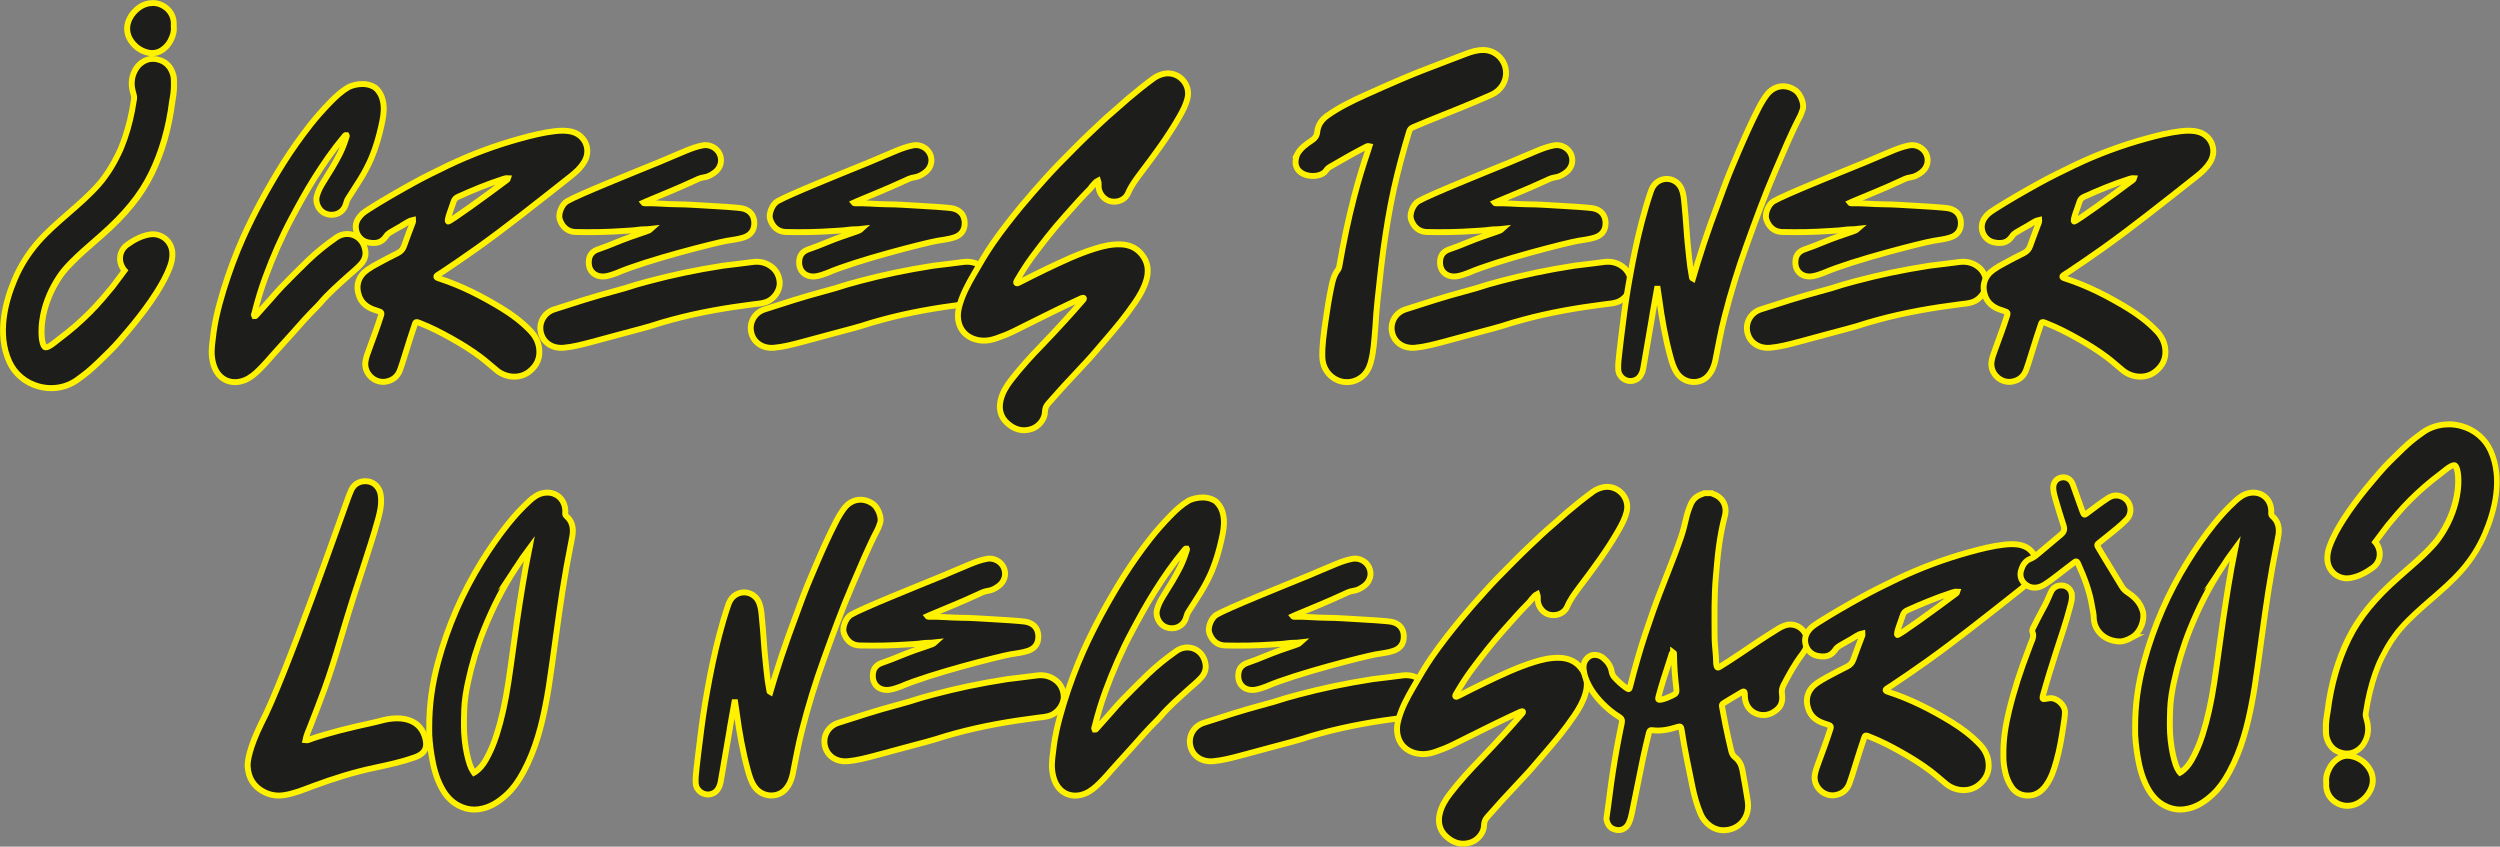
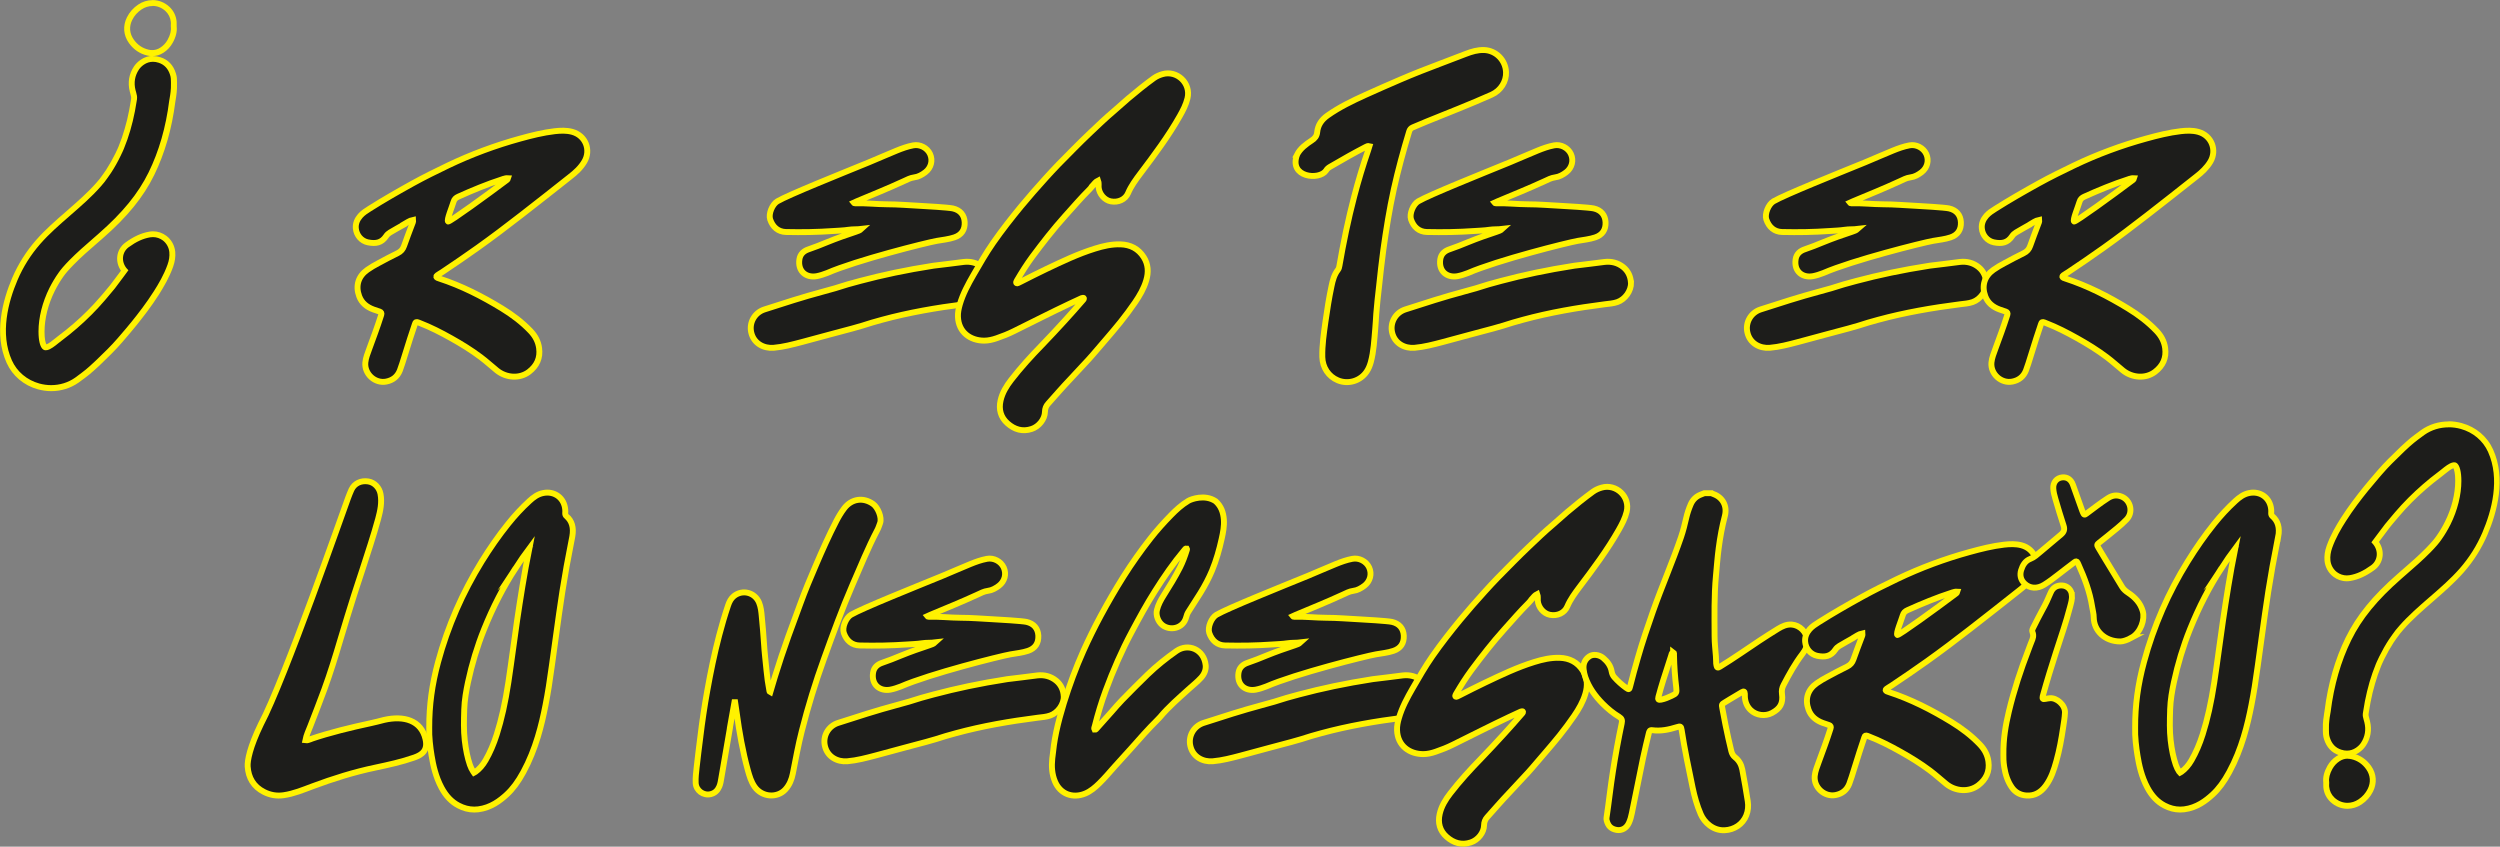
<svg xmlns="http://www.w3.org/2000/svg" id="Capa_2" data-name="Capa 2" viewBox="0 0 423.25 143.34">
  <rect x="0" y="0" width="423.25" height="143.34" fill="#808080" stroke="none" />
  <defs>
    <style>
      .cls-1 {
        stroke: #fff200;
        stroke-miterlimit: 10;
      }

      .cls-1, .cls-2 {
        fill: #1d1d1b;
      }

      .cls-2, .cls-3 {
        stroke-width: 0px;
      }

      .cls-3 {
        fill: #fff200;
      }
    </style>
  </defs>
  <g id="Capa_1-2" data-name="Capa 1">
    <g>
      <g>
-         <path class="cls-2" d="m25.78,8.97c-.24,0-.49-.03-.73-.09-1.16-.27-2.11-.92-2.82-1.92-.83-1.17-.93-2.54-.29-3.83.4-.8.99-1.46,1.74-1.97.65-.44,1.39-.67,2.14-.67.93,0,1.83.36,2.53,1.01.61.57.98,1.32,1.05,2.16.02.19.02.38.01.6v.24c.1.7-.1,1.56-.62,2.48-.34.61-.82,1.12-1.4,1.5-.5.32-1.04.49-1.63.49Z" />
        <path class="cls-3" d="m25.83,1c.79,0,1.57.3,2.19.88.52.49.83,1.12.9,1.84.02.17.01.35,0,.54v.25c.09.65-.09,1.41-.55,2.24-.3.54-.72.99-1.24,1.32-.41.27-.87.41-1.35.41-.2,0-.41-.02-.62-.07-1.04-.24-1.89-.82-2.52-1.72-.72-1.02-.81-2.2-.25-3.32.36-.72.89-1.32,1.57-1.77.58-.39,1.22-.58,1.86-.58m0-1c-.85,0-1.69.26-2.42.75-.83.56-1.47,1.28-1.91,2.16-.72,1.45-.61,3.03.33,4.35.78,1.1,1.83,1.82,3.11,2.12.28.07.56.1.84.1.67,0,1.33-.2,1.9-.57.65-.42,1.18-.99,1.56-1.67.55-.98.78-1.92.68-2.79v-.18c0-.21,0-.42-.01-.65-.09-.96-.51-1.82-1.21-2.48-.79-.74-1.81-1.15-2.88-1.15h0Z" />
      </g>
      <g>
        <path class="cls-2" d="m8.66,65.69c-.71,0-1.43-.1-2.12-.29-2.24-.62-4.05-2.14-4.97-4.19-2.13-4.74-.66-10.24.94-14.01.97-2.28,2.3-4.38,3.94-6.26,1.53-1.74,3.28-3.27,4.98-4.74l.18-.16c1.74-1.51,3.53-3.07,5.05-4.79.2-.23.4-.47.6-.71l.58-.78c.18-.25.36-.5.53-.77.58-.89,1.13-1.85,1.61-2.85.13-.27.26-.54.38-.81l.17-.39c.19-.48.39-.99.56-1.49.34-.99.65-2.03.91-3.1.26-1.06.47-2.17.64-3.29l.05-.31c.05-.35-.02-.6-.13-.97-.04-.15-.08-.27-.11-.41-.35-1.4-.13-2.7.65-3.86.25-.37.57-.69.99-.97.55-.38,1.15-.57,1.8-.57.36,0,.73.06,1.11.18,1.12.35,1.9,1.18,2.26,2.38.07.23.14.48.15.77,0,.2.02.41.02.61,0,.05,0,.16,0,.26,0,.53-.01.99-.06,1.42-.04.39-.1.79-.17,1.18l-.06.35c-.57,4.52-1.76,8.66-3.54,12.28-1.8,3.67-4.46,6.92-8.62,10.57l-.9.78c-1.34,1.17-2.73,2.38-3.99,3.66-.38.39-.76.79-1.11,1.2-.13.16-.26.32-.39.48l-.29.39c-.56.78-1.07,1.64-1.51,2.53-1.15,2.3-1.79,4.84-1.79,7.14,0,1.5.28,2.4.56,2.62.03.02.06.05.15.05.05,0,.11,0,.17-.02.5-.11,1.12-.62,1.66-1.06.2-.16.38-.31.56-.45.91-.68,1.78-1.39,2.61-2.11,1.69-1.46,3.26-3.03,4.64-4.66l.44-.52c.41-.48.83-.96,1.21-1.46.54-.69,1.06-1.4,1.58-2.1l.47-.64c-.57-.66-.84-1.5-.76-2.32.08-.82.49-1.54,1.16-2.02,1.35-.98,2.57-1.54,3.83-1.76.19-.03.38-.05.57-.05.72,0,1.4.23,1.98.68.73.56,1.2,1.42,1.29,2.35.07.75-.04,1.51-.33,2.32-.63,1.75-1.55,3.31-2.36,4.61-1.26,1.99-2.7,3.83-3.81,5.22-.61.75-1.23,1.48-1.86,2.21l-.47.55c-1.12,1.3-2.35,2.5-3.55,3.65l-.38.36c-.29.28-.59.56-.9.82-.45.4-.91.78-1.36,1.11-.35.27-.73.56-1.11.82-1.27.89-2.78,1.36-4.36,1.36Z" />
        <path class="cls-3" d="m25.89,10.46c.31,0,.63.05.96.16.96.31,1.61,1,1.94,2.05.06.2.12.41.13.65,0,.2.02.4.02.6,0,.06,0,.15,0,.23,0,.53,0,.97-.06,1.38-.04.39-.1.77-.17,1.16l-.06.35c-.56,4.49-1.74,8.57-3.49,12.14-1.77,3.6-4.39,6.81-8.5,10.41l-.89.78c-1.35,1.17-2.75,2.39-4.02,3.68-.39.4-.77.8-1.13,1.22-.14.16-.27.32-.4.49l-.3.41c-.58.81-1.1,1.69-1.56,2.6-1.18,2.37-1.84,4.98-1.84,7.36,0,1.53.27,2.63.75,3.01.09.07.23.16.46.16.08,0,.17-.01.28-.03.61-.14,1.28-.68,1.87-1.16.19-.15.37-.3.55-.43.92-.69,1.81-1.41,2.64-2.13,1.71-1.48,3.29-3.07,4.7-4.72l.44-.52c.42-.48.83-.97,1.23-1.47.55-.71,1.08-1.43,1.61-2.15l.61-.83s.05-.08.08-.12c-.03-.03-.06-.06-.09-.09l-.13-.13c-.51-.56-.76-1.29-.69-2,.07-.67.41-1.27.96-1.67,1.29-.94,2.44-1.47,3.63-1.67.16-.03.32-.04.48-.04.6,0,1.18.2,1.68.57.62.48,1.02,1.21,1.09,1.99.06.68-.04,1.37-.31,2.11-.61,1.71-1.51,3.24-2.32,4.51-1.25,1.97-2.67,3.8-3.78,5.17-.6.75-1.23,1.48-1.85,2.2l-.47.55c-1.11,1.29-2.34,2.48-3.53,3.62l-.37.35c-.29.28-.58.55-.88.81-.44.4-.89.76-1.33,1.09-.36.28-.73.55-1.1.82-1.19.84-2.61,1.27-4.07,1.27-.66,0-1.33-.09-1.99-.27-2.1-.58-3.79-2-4.65-3.91-2.06-4.58-.62-9.93.95-13.61.95-2.23,2.25-4.29,3.86-6.13,1.51-1.72,3.25-3.23,4.93-4.69l.18-.16c1.76-1.53,3.56-3.09,5.1-4.84.21-.24.41-.48.61-.72l.59-.8c.19-.26.37-.52.55-.79.6-.91,1.15-1.89,1.64-2.91.13-.27.26-.55.39-.83l.17-.4c.2-.51.4-1.02.58-1.53.35-1.01.66-2.06.92-3.15.26-1.08.48-2.2.65-3.34l.05-.31c.06-.46-.03-.78-.14-1.18-.04-.13-.07-.26-.11-.39-.31-1.26-.11-2.42.58-3.46.21-.32.49-.59.85-.84.47-.32.97-.48,1.52-.48m0-1c-.75,0-1.45.22-2.08.66-.46.32-.83.68-1.12,1.11-.85,1.27-1.1,2.74-.72,4.26.04.14.07.28.11.41.11.41.15.55.12.8l-.04.29c-.17,1.1-.38,2.2-.63,3.25-.26,1.05-.56,2.08-.89,3.06-.15.44-.33.91-.56,1.49l-.16.37c-.12.26-.24.52-.37.79-.48.98-1.01,1.92-1.58,2.8-.17.26-.35.5-.52.75l-.58.79c-.16.2-.36.43-.56.66-1.5,1.7-3.28,3.25-5,4.75l-.18.16c-1.71,1.48-3.47,3.02-5.03,4.79-1.68,1.92-3.03,4.07-4.03,6.39-1.65,3.87-3.15,9.51-.94,14.41.98,2.18,2.91,3.81,5.29,4.46.74.2,1.5.31,2.25.31,1.68,0,3.29-.5,4.64-1.45.39-.27.77-.56,1.14-.84.45-.33.92-.72,1.39-1.14.3-.27.61-.54.91-.83l.37-.35c1.21-1.17,2.46-2.37,3.59-3.69l.47-.55c.58-.68,1.25-1.45,1.87-2.23,1.12-1.39,2.58-3.25,3.85-5.26.83-1.32,1.77-2.91,2.41-4.71.31-.88.43-1.71.36-2.53-.1-1.07-.63-2.05-1.48-2.7-.67-.51-1.46-.78-2.28-.78-.22,0-.44.02-.65.06-1.34.23-2.63.82-4.04,1.85-.78.57-1.27,1.41-1.37,2.37-.08.84.14,1.68.63,2.38l-.22.3c-.54.73-1.06,1.44-1.6,2.13-.38.48-.79.97-1.19,1.43l-.45.52c-1.37,1.61-2.92,3.17-4.59,4.61-.82.71-1.69,1.41-2.59,2.08-.18.14-.38.29-.58.46-.44.35-1.02.83-1.41.95-.12-.23-.32-.88-.31-2.14,0-2.22.62-4.68,1.74-6.91.44-.87.93-1.7,1.48-2.47l.29-.39c.1-.12.23-.28.36-.43.3-.35.65-.72,1.09-1.17,1.24-1.27,2.62-2.47,3.96-3.63l.9-.78c4.22-3.69,6.91-7,8.74-10.73,1.8-3.67,3.01-7.86,3.59-12.45l.05-.31c.07-.4.13-.8.17-1.21.05-.44.07-.91.06-1.48,0-.1,0-.21,0-.29,0-.2-.01-.4-.02-.6-.01-.36-.1-.65-.17-.89-.42-1.38-1.31-2.32-2.59-2.72-.43-.13-.85-.2-1.26-.2h0Z" />
      </g>
      <g>
        <path class="cls-2" d="m397.42,136.43c-.93,0-1.83-.36-2.53-1.01-.61-.57-.98-1.32-1.05-2.16-.02-.19-.02-.38-.01-.59v-.25c-.1-.7.1-1.56.62-2.48.35-.61.82-1.12,1.4-1.5.49-.32,1.05-.49,1.63-.49.24,0,.49.03.73.09,1.16.27,2.11.92,2.82,1.92.83,1.18.93,2.54.29,3.83-.4.8-.99,1.46-1.74,1.97-.65.44-1.39.67-2.14.67Z" />
        <path class="cls-3" d="m397.46,128.46c.2,0,.41.02.62.07,1.04.24,1.89.82,2.52,1.72.72,1.02.81,2.2.25,3.32-.36.72-.89,1.32-1.57,1.77-.58.39-1.22.58-1.86.58-.79,0-1.57-.3-2.19-.88-.52-.49-.83-1.12-.9-1.84-.02-.17-.01-.35,0-.54v-.25c-.09-.65.09-1.41.55-2.24.31-.54.72-.99,1.24-1.32.41-.27.87-.41,1.35-.41m0-1c-.67,0-1.33.2-1.9.57-.65.42-1.18.99-1.56,1.67-.55.99-.78,1.92-.68,2.79v.18c0,.21,0,.42.01.65.09.97.51,1.82,1.21,2.48.79.74,1.81,1.15,2.87,1.15.85,0,1.69-.26,2.42-.75.83-.56,1.47-1.28,1.91-2.16.72-1.45.61-3.03-.32-4.35-.78-1.1-1.83-1.82-3.11-2.12-.28-.07-.56-.1-.84-.1h0Z" />
      </g>
      <g>
        <path class="cls-2" d="m397.35,127.58c-.36,0-.73-.06-1.11-.18-1.11-.35-1.9-1.18-2.26-2.38-.06-.21-.14-.47-.16-.77l-.02-.61c0-.05,0-.16,0-.27,0-.52,0-.98.06-1.41.05-.4.11-.79.17-1.18l.06-.35c.57-4.52,1.76-8.66,3.53-12.27,1.8-3.66,4.46-6.92,8.62-10.57l.88-.77c1.35-1.18,2.74-2.38,4-3.67.38-.39.76-.79,1.11-1.2.13-.15.25-.3.37-.45l.31-.42c.56-.79,1.07-1.64,1.51-2.53,1.15-2.3,1.79-4.84,1.79-7.14,0-1.5-.28-2.4-.56-2.62-.02-.02-.06-.04-.15-.04-.05,0-.1,0-.17.02-.49.11-1.11.62-1.66,1.06-.21.17-.39.32-.57.45-.91.69-1.79,1.39-2.61,2.1-1.69,1.46-3.25,3.03-4.64,4.66l-.44.52c-.41.48-.83.96-1.21,1.46-.54.69-1.06,1.4-1.58,2.11l-.47.63c.57.66.84,1.5.76,2.33-.08.82-.49,1.53-1.16,2.02-1.35.98-2.57,1.54-3.83,1.76-.19.03-.38.05-.56.05-.72,0-1.41-.23-1.98-.68-.73-.56-1.2-1.42-1.28-2.35-.07-.75.04-1.51.33-2.32.63-1.75,1.55-3.31,2.36-4.61,1.26-1.99,2.7-3.83,3.81-5.22.6-.74,1.22-1.47,1.85-2.19l.49-.57c1.12-1.31,2.36-2.5,3.55-3.65l.38-.36c.29-.28.59-.56.9-.83.45-.4.91-.78,1.36-1.11.36-.27.73-.56,1.12-.82,1.27-.89,2.77-1.36,4.36-1.36.71,0,1.42.1,2.12.29,2.24.62,4.05,2.14,4.97,4.19,2.13,4.74.66,10.24-.94,14.01-.97,2.28-2.3,4.39-3.94,6.26-1.53,1.74-3.28,3.27-4.98,4.74l-.18.16c-1.74,1.51-3.54,3.07-5.05,4.79-.2.23-.4.47-.6.71l-.58.78c-.18.25-.36.5-.53.77-.58.89-1.12,1.85-1.62,2.85-.13.27-.26.54-.38.81l-.17.39c-.19.48-.38.99-.56,1.5-.34.99-.65,2.03-.91,3.1-.26,1.05-.47,2.16-.64,3.29l-.05.38c-.04.28.03.52.14.89.05.17.08.29.11.41.34,1.4.12,2.7-.65,3.86-.25.37-.57.69-.98.97-.55.38-1.15.57-1.8.57Z" />
        <path class="cls-3" d="m414.59,72.34c.66,0,1.33.09,1.99.27,2.1.58,3.79,2,4.65,3.91,2.06,4.58.62,9.93-.95,13.61-.95,2.23-2.25,4.29-3.86,6.13-1.51,1.72-3.25,3.23-4.94,4.7l-.18.15c-1.76,1.53-3.56,3.09-5.1,4.84-.21.24-.41.48-.61.72l-.59.8c-.19.26-.38.52-.55.79-.6.91-1.15,1.89-1.65,2.91-.13.27-.26.55-.39.83l-.17.39c-.2.51-.4,1.02-.58,1.53-.35,1-.66,2.06-.92,3.15-.26,1.07-.48,2.19-.65,3.34l-.06.39c-.05.39.04.7.15,1.1.04.13.07.26.11.4.31,1.26.11,2.42-.58,3.46-.21.32-.49.59-.85.84-.47.32-.97.48-1.52.48-.31,0-.63-.05-.96-.16-.96-.3-1.61-.99-1.94-2.05-.06-.2-.12-.41-.13-.65l-.02-.6c0-.06,0-.15,0-.23,0-.53,0-.96.06-1.37.04-.39.1-.77.17-1.16l.06-.35c.56-4.49,1.74-8.57,3.49-12.13,1.77-3.6,4.39-6.81,8.5-10.41l.88-.77c1.36-1.18,2.76-2.4,4.03-3.69.39-.4.77-.8,1.13-1.22.14-.16.27-.32.4-.49l.3-.41c.58-.81,1.1-1.69,1.56-2.6,1.18-2.37,1.84-4.99,1.84-7.36,0-1.53-.27-2.63-.75-3.01-.09-.07-.23-.15-.46-.15-.08,0-.17,0-.28.03-.61.14-1.28.68-1.87,1.16-.19.15-.37.3-.55.43-.92.69-1.81,1.4-2.64,2.13-1.71,1.48-3.29,3.07-4.7,4.72l-.44.52c-.42.48-.83.97-1.23,1.47-.55.71-1.08,1.42-1.61,2.14l-.62.83s-.05.08-.08.12c.03.03.06.06.09.1l.12.13c.51.56.76,1.29.69,2-.07.67-.41,1.26-.96,1.66-1.29.94-2.44,1.47-3.63,1.67-.16.03-.32.04-.48.04-.6,0-1.19-.2-1.68-.57-.62-.48-1.02-1.21-1.09-1.99-.06-.68.04-1.37.3-2.11.61-1.71,1.51-3.24,2.32-4.51,1.25-1.97,2.67-3.8,3.78-5.17.6-.74,1.22-1.46,1.83-2.18l.49-.57c1.1-1.29,2.33-2.47,3.51-3.61l.38-.37c.29-.28.58-.55.88-.81.44-.39.89-.76,1.33-1.09.36-.28.73-.55,1.11-.82,1.19-.84,2.61-1.27,4.07-1.27m0-1c-1.68,0-3.29.5-4.64,1.45-.39.27-.77.56-1.14.84-.45.33-.92.72-1.39,1.14-.3.27-.61.54-.91.83l-.38.37c-1.2,1.16-2.44,2.35-3.58,3.68l-.49.57c-.61.71-1.24,1.44-1.85,2.2-1.12,1.39-2.57,3.25-3.85,5.26-.83,1.32-1.77,2.91-2.41,4.71-.31.88-.43,1.71-.36,2.53.1,1.07.63,2.05,1.48,2.7.67.51,1.46.78,2.29.78.22,0,.43-.02.65-.06,1.35-.23,2.63-.82,4.05-1.85.78-.57,1.27-1.41,1.37-2.37.08-.84-.14-1.68-.63-2.38l.22-.3c.53-.72,1.06-1.44,1.59-2.12.39-.5.82-1,1.2-1.44l.44-.52c1.37-1.62,2.92-3.17,4.59-4.61.81-.7,1.68-1.4,2.59-2.08.18-.13.36-.28.55-.44.46-.37,1.05-.85,1.43-.97.12.23.32.88.31,2.14,0,2.22-.62,4.68-1.74,6.91-.43.87-.93,1.7-1.48,2.47l-.29.39c-.11.14-.23.28-.35.43-.31.36-.66.74-1.09,1.18-1.24,1.27-2.62,2.47-3.96,3.63l-.89.78c-4.22,3.69-6.91,7-8.75,10.73-1.8,3.67-3.01,7.86-3.58,12.45l-.05.31c-.07.4-.13.8-.17,1.2-.05.45-.07.92-.06,1.48,0,.12,0,.24,0,.32l.02.56c.02.38.11.68.18.91.42,1.37,1.31,2.31,2.59,2.71.43.14.85.2,1.26.2.75,0,1.45-.22,2.08-.66.46-.32.83-.68,1.12-1.11.85-1.27,1.1-2.74.72-4.26-.03-.13-.07-.26-.1-.38h0s-.01-.05-.01-.05c-.1-.36-.15-.53-.12-.71l.05-.37c.17-1.11.38-2.2.63-3.24.26-1.05.56-2.08.89-3.06.16-.45.34-.93.56-1.49l.16-.37c.12-.26.24-.53.37-.79.48-.98,1.01-1.92,1.58-2.8.17-.26.35-.51.53-.76l.58-.78c.16-.2.36-.43.56-.66,1.49-1.69,3.27-3.24,5-4.74l.18-.16c1.71-1.49,3.48-3.03,5.03-4.79,1.68-1.91,3.03-4.06,4.02-6.39,1.65-3.87,3.15-9.51.94-14.41-.98-2.18-2.91-3.81-5.29-4.46-.74-.2-1.5-.31-2.25-.31h0Z" />
      </g>
      <g>
-         <path class="cls-1" d="m63.56,14.86c.93.83,1.3,1.91,1.39,3.1.08,1.1-.13,2.19-.37,3.26-.4,1.82-.91,3.62-1.62,5.35-.55,1.32-1.22,2.58-1.97,3.8-.67,1.08-1.36,2.15-2.05,3.22-.18.28-.29.59-.37.91-.52,1.94-2.73,2.33-4.01,1.34-.74-.57-1.16-1.67-.94-2.57.22-.91.67-1.72,1.16-2.5.97-1.54,1.93-3.09,2.75-4.71.46-.92.82-1.89,1.13-2.88.03-.1.09-.2.01-.33-.21-.04-.3.14-.4.26-1.85,2.2-3.48,4.57-5.01,7-1.41,2.23-2.66,4.54-3.9,6.86-1.72,3.22-3.17,6.55-4.43,9.97-.72,1.96-1.32,3.95-1.83,5.98-.05.2-.18.41-.05.63.22.03.31-.15.42-.27.82-.91,1.63-1.83,2.45-2.75.61-.69,1.2-1.4,1.84-2.05,1.41-1.44,2.83-2.88,4.28-4.28,1.52-1.47,3.16-2.78,4.89-3.99,1.97-1.37,4.66-.29,4.94,2.41.08.77-.23,1.51-.77,2.11-.65.72-1.42,1.31-2.13,1.96-1.67,1.52-3.39,2.99-4.84,4.73-.13.15-.27.29-.41.43-1.57,1.56-3.04,3.22-4.5,4.88-.91,1.04-1.87,2.03-2.78,3.07-.84.95-1.66,1.92-2.57,2.81-.7.69-1.46,1.34-2.38,1.73-2.12.88-4.24.1-5.13-2.03-.52-1.24-.6-2.54-.46-3.88.16-1.53.36-3.05.68-4.55.35-1.63.79-3.24,1.28-4.83.94-3.02,2.03-5.99,3.32-8.87.91-2.02,1.89-4.01,2.94-5.96,1.21-2.24,2.48-4.44,3.84-6.6,1.42-2.25,2.95-4.41,4.59-6.5,1.07-1.36,2.23-2.65,3.44-3.89.88-.9,1.82-1.77,2.93-2.43.49-.3,2.82-1.16,4.63.05Z" />
        <path class="cls-1" d="m68.37,38.02c-.79.42-1.56.9-2.34,1.34-.27.16-.49.36-.66.62-.77,1.14-1.73,1.32-3.08,1.05-1.12-.23-1.95-1.21-2.05-2.38-.07-.8.23-1.5.76-2.11.44-.5,1-.86,1.56-1.21,2.39-1.51,4.85-2.92,7.33-4.29,1.94-1.07,3.93-2.05,5.93-3.01,3.95-1.89,8.04-3.41,12.26-4.57,1.93-.53,3.86-1.02,5.85-1.25.98-.11,1.97-.15,2.94.11,2.31.63,3.2,3.12,2.07,5.03-.61,1.05-1.48,1.84-2.42,2.57-2.77,2.19-5.54,4.38-8.33,6.54-2.41,1.87-4.84,3.71-7.32,5.48-1.98,1.42-4,2.78-6.02,4.14-.27.18-.57.34-.83.53-.23.17-.2.32.04.44.1.05.2.08.31.11,3.76,1.22,7.25,3.01,10.61,5.06,1.77,1.08,3.41,2.32,4.84,3.82.78.82,1.3,1.76,1.45,2.89.23,1.67-.38,3-1.71,4.02-1.58,1.21-3.87,1.04-5.44-.23-.92-.74-1.79-1.55-2.74-2.26-1.58-1.19-3.26-2.22-4.99-3.19-1.73-.97-3.48-1.87-5.32-2.58-.1-.04-.2-.08-.31-.12-.25-.1-.44-.04-.5.23-1.17,3.41-2.15,6.9-2.57,7.93-.42,1.04-1.19,1.65-2.29,1.87-1.9.38-3.73-1.29-3.55-3.22.08-.82.4-1.57.67-2.33.67-1.83,1.36-3.66,1.95-5.52.03-.08.05-.17.08-.25.08-.25,0-.43-.25-.52-.35-.12-.71-.24-1.06-.36-1.13-.41-2.01-1.11-2.43-2.25-.65-1.76-.16-3.39,1.38-4.47.59-.42,1.22-.78,1.86-1.12,1.08-.59,2.17-1.16,3.27-1.7.55-.27.89-.65,1.09-1.23.42-1.22.9-2.43,1.35-3.64.08-.22.21-.43.18-.77-.65.13-1.09.51-1.58.78Zm16.66-7.67c-2.54.83-5.01,1.85-7.45,2.95-.42.19-.67.43-.8.87-.25.86-1.2,3.12-.92,3.33.21.15,6.79-4.64,9.78-6.89.13-.1.31-.17.39-.45-.38-.03-.69.1-.99.2Z" />
-         <path class="cls-1" d="m132.02,47.83c.02,1.43-1.01,2.85-2.32,3.31-.69.24-1.4.28-2.11.37-4.68.6-9.32,1.39-13.88,2.63-3.19.87-1.83.59-5.02,1.47-1.25.34-2.5.66-3.75,1-1.61.43-3.21.88-4.82,1.3-1.56.41-3.13.83-4.75.97-1.69.15-3.39-.74-3.81-2.61-.37-1.65.57-3.34,2.24-3.88,3.28-1.06,6.55-2.12,9.88-3.01,3.93-1.05,2.37-.77,6.3-1.81,3.8-1.01,7.77-1.86,12.46-2.59,1.7-.18,3.39-.43,5.08-.63,1.18-.14,2.27.14,3.19.88.83.67,1.22,1.6,1.29,2.59Zm-34.57-8.55c-1.32-.03-2.24-.83-2.68-2.12-.32-.96.37-2.58,1.22-3.08,1.87-1.1,10.79-4.67,15.48-6.59,1.58-.65,3.13-1.35,4.71-1.99.91-.37,1.84-.71,2.81-.89,1.15-.22,2.37.42,2.85,1.47.5,1.1.17,2.34-.81,3.09-.56.42-1.15.77-1.88.86-.65.08-1.23.4-1.82.67-2.6,1.2-5.25,2.27-7.88,3.37-.17.07-.34.16-.52.24.05.06.08.12.11.11,1.85-.06,3.69.16,5.54.17,1.8,0,3.59.16,5.39.25,1.13.06,4.96.28,5.73.45,1.24.28,1.94,1.12,2,2.32.06,1.28-.53,2.17-1.75,2.58-.96.32-1.97.42-2.96.59-1.77.31-13.61,3.28-18.57,5.44-.58.22-1.18.43-1.79.54-1.75.31-3.22-.81-2.91-2.86.14-.9.75-1.43,1.58-1.7,1.05-.35,2.07-.77,3.1-1.19,1.6-.65,3.23-1.23,4.88-1.77.34-.11.67-.22.95-.48-.74.09-1.48.03-2.2.14-.86.13-1.72.15-2.58.21-2.66.19-5.33.23-7.99.17h0Z" />
        <path class="cls-1" d="m167.64,47.83c.02,1.43-1.01,2.85-2.32,3.31-.69.24-1.4.28-2.11.37-4.68.6-9.32,1.39-13.88,2.63-3.19.87-1.83.59-5.02,1.47-1.25.34-2.5.66-3.75,1-1.61.43-3.21.88-4.82,1.3-1.56.41-3.13.83-4.75.97-1.69.15-3.39-.74-3.81-2.61-.37-1.65.57-3.34,2.24-3.88,3.28-1.06,6.55-2.12,9.88-3.01,3.93-1.05,2.37-.77,6.3-1.81,3.8-1.01,7.77-1.86,12.46-2.59,1.7-.18,3.39-.43,5.08-.63,1.18-.14,2.27.14,3.19.88.83.67,1.22,1.6,1.29,2.59Zm-34.57-8.55c-1.32-.03-2.24-.83-2.68-2.12-.32-.96.37-2.58,1.22-3.08,1.87-1.1,10.79-4.67,15.48-6.59,1.58-.65,3.13-1.35,4.71-1.99.91-.37,1.84-.71,2.81-.89,1.15-.22,2.37.42,2.85,1.47.5,1.1.17,2.34-.81,3.09-.56.42-1.15.77-1.88.86-.65.08-1.23.4-1.82.67-2.6,1.2-5.25,2.27-7.88,3.37-.17.07-.34.16-.52.24.05.06.08.12.11.11,1.85-.06,3.69.16,5.54.17,1.8,0,3.59.16,5.39.25,1.13.06,4.96.28,5.73.45,1.24.28,1.94,1.12,2,2.32.06,1.28-.53,2.17-1.75,2.58-.96.32-1.97.42-2.96.59-1.77.31-13.61,3.28-18.57,5.44-.58.22-1.18.43-1.79.54-1.75.31-3.22-.81-2.91-2.86.14-.9.75-1.43,1.58-1.7,1.05-.35,2.07-.77,3.1-1.19,1.6-.65,3.23-1.23,4.88-1.77.34-.11.67-.22.95-.48-.74.09-1.48.03-2.2.14-.86.13-1.72.15-2.58.21-2.66.19-5.33.23-7.99.17h0Z" />
        <path class="cls-1" d="m185.04,31.39c-.19.21-.36.45-.56.65-1.46,1.45-2.8,3.02-4.18,4.55-1.97,2.19-3.77,4.51-5.52,6.86-.94,1.27-1.78,2.61-2.58,3.97-.04.08-.08.15-.12.23-.04.08-.07.17-.02.25.08.12.2.06.3.02.16-.07.32-.15.47-.23,1.43-.72,2.86-1.46,4.3-2.14,2.69-1.28,5.39-2.57,8.25-3.46,1.41-.44,2.84-.77,4.33-.72,1.68.05,3.02.75,3.92,2.16.78,1.22.84,2.55.43,3.93-.4,1.37-1.11,2.58-1.9,3.74-.78,1.14-1.61,2.25-2.47,3.33-.8,1.02-1.66,1.98-2.49,2.97-.72.85-1.46,1.69-2.18,2.54-.44.52-.91,1.02-1.37,1.51-.84.89-1.66,1.81-2.51,2.7-1.27,1.33-2.47,2.73-3.7,4.1-.35.39-.52.82-.53,1.37-.02,1.24-1.03,2.5-2.24,2.9-1.56.52-2.93.09-4.09-.94-1.16-1.02-1.53-2.37-1.18-3.89.3-1.32.99-2.43,1.8-3.48,1.61-2.08,3.38-4.02,5.22-5.91,1.3-1.34,2.56-2.71,3.82-4.08,1.06-1.14,2.07-2.32,3.1-3.49.06-.06.12-.13.15-.21.05-.14-.03-.22-.16-.2-.11,0-.21.06-.31.1-.62.28-1.24.57-1.85.86-3.2,1.51-6.34,3.12-9.51,4.68-.94.47-1.92.86-2.92,1.2-.69.24-1.41.41-2.12.41-2.33,0-4.35-1.41-4.44-4.05-.03-.71.12-1.39.31-2.07.52-1.79,1.4-3.41,2.32-5.01,1.06-1.84,2.12-3.69,3.34-5.44,1.48-2.13,3.08-4.16,4.72-6.16,1.34-1.62,2.73-3.2,4.14-4.76.71-.78,1.42-1.56,2.15-2.31,1.79-1.81,3.56-3.64,5.41-5.39,1.3-1.24,2.6-2.48,3.97-3.64.83-.71,1.64-1.46,2.47-2.17,1.41-1.19,2.84-2.35,4.33-3.43.45-.32.95-.54,1.48-.69,2.44-.7,4.85,1.53,4.22,4.1-.26,1.08-.77,2.05-1.31,3.01-1.94,3.43-4.29,6.57-6.66,9.71-.79,1.05-1.57,2.11-2.09,3.33-.47,1.09-1.68,1.63-2.92,1.39-1.06-.2-1.97-1.25-2.06-2.38-.03-.36.06-.74-.09-1.15-.4.2-.63.52-.89.81Z" />
        <path class="cls-1" d="m219.57,26.22c.56-1.1,1.53-1.79,2.52-2.45.52-.34.84-.72.91-1.4.12-1.18.73-2.09,1.74-2.81,2-1.42,4.19-2.47,6.41-3.48,1.96-.89,3.93-1.75,5.9-2.6,2.32-1,4.67-1.91,7.03-2.8,1.35-.51,2.7-1.03,4.06-1.55,1.01-.39,2.02-.7,3.13-.66,2.01.08,3.61,1.71,3.7,3.73.07,1.58-.87,3.13-2.46,3.84-3.63,1.62-7.33,3.06-11.01,4.55-.77.31-1.53.66-2.31.97-.34.14-.52.37-.62.71-.98,3.23-1.87,6.49-2.6,9.79-.75,3.41-1.3,6.85-1.78,10.31-.28,2.02-.49,4.05-.71,6.07-.18,1.57-.36,3.13-.48,4.71-.06.83-.09,1.66-.17,2.49-.17,1.9-.25,3.81-.75,5.66-.16.57-.37,1.12-.71,1.62-1.06,1.58-3.11,2.2-4.87,1.47-1.59-.66-2.58-2.18-2.63-3.91-.05-2.05.26-4.06.54-6.08.28-2,.6-3.99,1.02-5.97.2-.98.45-1.92,1.07-2.73.17-.21.23-.47.27-.73.68-3.94,1.49-7.84,2.5-11.71.69-2.63,1.47-5.24,2.36-7.81.08-.22.14-.45.22-.71-.28-.07-.48.06-.66.15-.95.5-1.9,1-2.84,1.53-1.05.59-2.09,1.21-3.14,1.8-.3.17-.54.37-.71.66-1.14,1.69-6.33,1.16-4.92-2.66Z" />
        <path class="cls-1" d="m276.14,47.83c.02,1.43-1.01,2.85-2.32,3.31-.69.24-1.4.28-2.11.37-4.68.6-9.32,1.39-13.88,2.63-3.19.87-1.83.59-5.02,1.47-1.25.34-2.5.66-3.75,1-1.61.43-3.21.88-4.82,1.3-1.56.41-3.13.83-4.75.97-1.69.15-3.39-.74-3.81-2.61-.37-1.65.57-3.34,2.24-3.88,3.28-1.06,6.55-2.12,9.88-3.01,3.93-1.05,2.37-.77,6.3-1.81,3.8-1.01,7.77-1.86,12.46-2.59,1.7-.18,3.39-.43,5.08-.63,1.18-.14,2.27.14,3.19.88.83.67,1.22,1.6,1.29,2.59Zm-34.57-8.55c-1.32-.03-2.24-.83-2.68-2.12-.32-.96.37-2.58,1.22-3.08,1.87-1.1,10.79-4.67,15.48-6.59,1.58-.65,3.13-1.35,4.71-1.99.91-.37,1.84-.71,2.81-.89,1.15-.22,2.37.42,2.85,1.47.5,1.1.17,2.34-.81,3.09-.56.42-1.15.77-1.88.86-.65.08-1.23.4-1.82.67-2.6,1.2-5.25,2.27-7.88,3.37-.17.07-.34.16-.52.24.05.06.08.12.11.11,1.85-.06,3.69.16,5.54.17,1.8,0,3.59.16,5.39.25,1.13.06,4.96.28,5.73.45,1.24.28,1.94,1.12,2,2.32.06,1.28-.53,2.17-1.75,2.58-.96.32-1.97.42-2.96.59-1.77.31-13.61,3.28-18.57,5.44-.58.22-1.18.43-1.79.54-1.75.31-3.22-.81-2.91-2.86.14-.9.75-1.43,1.58-1.7,1.05-.35,2.07-.77,3.1-1.19,1.6-.65,3.23-1.23,4.88-1.77.34-.11.67-.22.95-.48-.74.09-1.48.03-2.2.14-.86.13-1.72.15-2.58.21-2.66.19-5.33.23-7.99.17h0Z" />
-         <path class="cls-1" d="m279.77,53.24c-.49,2.83-.97,5.67-1.46,8.5-.08.48-.15.96-.34,1.41-.28.66-.74,1.13-1.46,1.3-1.24.3-2.48-.62-2.54-1.89-.05-.9.08-1.8.17-2.69.17-1.68.41-3.35.61-5.03.32-2.66.71-5.3,1.19-7.94.56-3.13,1.2-6.25,2.01-9.33.45-1.72.95-3.43,1.52-5.11.2-.59.48-1.14.97-1.54,1.45-1.18,3.55-.63,4.26,1.1.31.76.39,1.57.46,2.38.14,1.48.28,2.97.37,4.45.09,1.55.28,3.1.43,4.65.11,1.13.26,2.27.48,3.39.02.1,0,.22.16.3.26-.89.52-1.76.79-2.64.7-2.29,1.47-4.55,2.27-6.81.67-1.86,1.37-3.71,2.04-5.56.8-2.21,1.71-4.37,2.64-6.53,1.08-2.5,2.18-4.99,3.43-7.41.39-.76.83-1.49,1.35-2.18,1.24-1.63,3.23-1.92,4.89-.73.82.59,1.52,2.31,1.18,3.23-.15.39-.26.79-.46,1.16-1.58,3.02-2.86,6.17-4.21,9.29-1.78,4.11-3.31,8.32-4.83,12.53-1.45,4.01-2.7,8.08-3.75,12.21-.61,2.38-1.04,4.8-1.52,7.21-.2,1-.56,1.92-1.27,2.7-1.34,1.47-3.92,1.37-5.21-.47-.59-.85-.87-1.82-1.14-2.79-.87-3.18-1.44-6.42-1.88-9.69-.08-.61-.18-1.21-.27-1.82-.04,0-.08,0-.12,0-.26,1.44-.52,2.89-.77,4.33Z" />
        <path class="cls-1" d="m336.29,47.83c.02,1.43-1.01,2.85-2.32,3.31-.69.24-1.4.28-2.11.37-4.68.6-9.32,1.39-13.88,2.63-3.19.87-1.83.59-5.02,1.47-1.25.34-2.5.66-3.75,1-1.61.43-3.21.88-4.82,1.3-1.56.41-3.13.83-4.75.97-1.69.15-3.39-.74-3.81-2.61-.37-1.65.57-3.34,2.24-3.88,3.28-1.06,6.55-2.12,9.88-3.01,3.93-1.05,2.37-.77,6.3-1.81,3.8-1.01,7.77-1.86,12.46-2.59,1.7-.18,3.39-.43,5.08-.63,1.18-.14,2.27.14,3.19.88.83.67,1.22,1.6,1.29,2.59Zm-34.57-8.55c-1.32-.03-2.24-.83-2.68-2.12-.32-.96.37-2.58,1.22-3.08,1.87-1.1,10.79-4.67,15.49-6.59,1.58-.65,3.13-1.35,4.71-1.99.91-.37,1.84-.71,2.81-.89,1.15-.22,2.37.42,2.85,1.47.5,1.1.17,2.34-.81,3.09-.56.42-1.15.77-1.88.86-.65.08-1.23.4-1.82.67-2.59,1.2-5.25,2.27-7.88,3.37-.17.07-.34.16-.52.24.05.06.08.12.11.11,1.85-.06,3.69.16,5.54.17,1.8,0,3.59.16,5.39.25,1.13.06,4.96.28,5.73.45,1.24.28,1.94,1.12,2,2.32.06,1.28-.53,2.17-1.75,2.58-.96.32-1.97.42-2.96.59-1.77.31-13.61,3.28-18.57,5.44-.58.22-1.18.43-1.79.54-1.75.31-3.22-.81-2.91-2.86.14-.9.75-1.43,1.58-1.7,1.05-.35,2.07-.77,3.1-1.19,1.6-.65,3.23-1.23,4.88-1.77.34-.11.67-.22.96-.48-.74.09-1.48.03-2.2.14-.86.13-1.72.15-2.58.21-2.66.19-5.32.23-7.99.17h0Z" />
        <path class="cls-1" d="m343.65,38.02c-.79.42-1.56.9-2.34,1.34-.27.16-.49.36-.66.62-.77,1.14-1.73,1.32-3.08,1.05-1.12-.23-1.95-1.21-2.05-2.38-.07-.8.23-1.5.76-2.11.44-.5,1-.86,1.56-1.21,2.39-1.51,4.85-2.92,7.33-4.29,1.94-1.07,3.93-2.05,5.93-3.01,3.94-1.89,8.04-3.41,12.26-4.57,1.93-.53,3.86-1.02,5.85-1.25.98-.11,1.97-.15,2.94.11,2.31.63,3.2,3.12,2.08,5.03-.62,1.05-1.48,1.84-2.42,2.57-2.77,2.19-5.54,4.38-8.33,6.54-2.41,1.87-4.84,3.71-7.32,5.48-1.98,1.42-4,2.78-6.02,4.14-.27.18-.57.34-.83.53-.22.17-.2.32.04.44.1.05.2.08.31.11,3.76,1.22,7.25,3.01,10.61,5.06,1.77,1.08,3.41,2.32,4.84,3.82.78.82,1.3,1.76,1.45,2.89.23,1.67-.38,3-1.71,4.02-1.58,1.21-3.87,1.04-5.44-.23-.92-.74-1.79-1.55-2.74-2.26-1.58-1.19-3.26-2.22-4.99-3.19-1.73-.97-3.48-1.87-5.32-2.58-.1-.04-.2-.08-.3-.12-.25-.1-.44-.04-.5.23-1.17,3.41-2.15,6.9-2.57,7.93-.42,1.04-1.19,1.65-2.29,1.87-1.9.38-3.73-1.29-3.55-3.22.08-.82.4-1.57.67-2.33.67-1.83,1.36-3.66,1.95-5.52.03-.08.05-.17.08-.25.08-.25,0-.43-.25-.52-.35-.12-.71-.24-1.06-.36-1.13-.41-2.01-1.11-2.43-2.25-.65-1.76-.15-3.39,1.38-4.47.59-.42,1.22-.78,1.86-1.12,1.08-.59,2.17-1.16,3.27-1.7.55-.27.89-.65,1.09-1.23.42-1.22.9-2.43,1.35-3.64.08-.22.21-.43.18-.77-.65.13-1.09.51-1.58.78Zm16.66-7.67c-2.54.83-5.01,1.85-7.45,2.95-.42.19-.67.43-.8.87-.25.86-1.2,3.12-.92,3.33.21.15,6.79-4.64,9.78-6.89.13-.1.31-.17.39-.45-.38-.03-.69.1-.99.2Z" />
        <path class="cls-1" d="m52.55,125.14c3.35-1.14,6.79-1.96,10.24-2.71.73-.16,1.36-.32,2.25-.55,3.34-.76,6.28.07,7,3.26.43,1.87-.54,2.63-1.91,3.11-2.14.75-4.35,1.23-6.56,1.7-3.64.76-7.17,1.87-10.65,3.17-1.6.6-3.18,1.26-4.9,1.51-1.18.17-2.28-.02-3.32-.55-1.76-.89-2.65-2.39-2.77-4.32-.06-.98.36-3.27,2.25-7.17,3.98-7.48,14.07-36.5,14.75-38.28.18-.47.36-.94.57-1.4.5-1.07,1.59-1.6,2.85-1.4,1.04.17,1.87,1.04,2.07,2.12.27,1.45-.03,2.84-.4,4.22-.79,2.9-1.75,5.75-2.67,8.61-.46,1.44-.96,2.87-1.41,4.31-.78,2.49-1.56,4.98-2.3,7.49-.84,2.84-1.71,5.67-2.73,8.46-.76,2.08-1.57,4.14-2.37,6.21-.3.77-.67,1.53-.84,2.4.36.05.59-.09.84-.17Z" />
        <path class="cls-1" d="m95.89,87.38c.95.82,1.27,1.95,1,3.46-.14.79-.3,1.58-.45,2.35-.18.89-.36,1.82-.52,2.73-.51,2.89-.92,5.48-1.26,7.93-.18,1.29-.36,2.61-.54,3.88-.23,1.61-.46,3.27-.68,4.91-.35,2.6-.69,4.75-1.09,6.77-.63,3.22-1.63,7.42-3.75,11.31-.9,1.66-1.8,2.86-2.82,3.8-1.11,1.02-2.67,2.23-4.81,2.5-.23.03-.45.04-.68.04-.91,0-1.8-.23-2.67-.69-1.18-.62-2.12-1.61-2.87-3.01-1.01-1.88-1.43-3.89-1.68-5.43-.22-1.33-.46-3.24-.4-4.78-.01-3.72.46-7.24,1.5-11.08.81-3.01,1.86-5.98,3.11-8.86,1.21-2.77,2.65-5.51,4.27-8.14,1.41-2.28,2.91-4.43,4.47-6.37,1.14-1.43,2.36-2.74,3.61-3.88.64-.59,1.37-1.16,2.34-1.35.93-.19,1.83,0,2.53.53.69.52,1.11,1.33,1.19,2.26.02.2.02.41,0,.63,0,.22.05.36.2.5h0Zm-8.61,8.82c-2.04,3.13-3.83,6.61-5.33,10.35-1.15,2.86-2.06,5.87-2.72,8.96-.29,1.37-.59,2.99-.64,4.66v.15c-.05,1.65-.1,3.35.09,5.01.19,1.65.47,2.97.87,4.15.15.43.34.82.56,1.15.08.11.13.17.15.2.04-.02.1-.05.21-.13.67-.48,1.25-1.13,1.75-2,.74-1.29,1.36-2.72,1.88-4.36.81-2.55,1.44-5.36,1.97-8.84.29-1.9.55-3.83.81-5.7.21-1.55.43-3.15.66-4.72.54-3.64,1.2-7.9,2.07-12.23-.76,1.02-1.53,2.12-2.34,3.36Z" />
        <path class="cls-1" d="m123.58,123.24c-.49,2.83-.97,5.67-1.46,8.5-.08.48-.15.96-.34,1.41-.28.66-.74,1.13-1.46,1.3-1.24.3-2.48-.62-2.54-1.89-.05-.9.08-1.8.17-2.69.17-1.68.41-3.35.61-5.03.32-2.66.71-5.3,1.19-7.94.56-3.13,1.2-6.25,2.01-9.33.45-1.72.95-3.43,1.52-5.11.2-.59.48-1.14.97-1.54,1.45-1.18,3.55-.63,4.26,1.1.31.76.39,1.57.46,2.38.14,1.48.28,2.97.37,4.45.09,1.55.28,3.1.43,4.65.11,1.13.26,2.27.48,3.39.02.1,0,.22.16.3.26-.89.52-1.76.79-2.64.7-2.29,1.47-4.55,2.27-6.81.67-1.86,1.37-3.71,2.04-5.56.8-2.21,1.71-4.37,2.64-6.53,1.07-2.5,2.18-4.99,3.43-7.41.39-.76.83-1.49,1.35-2.18,1.24-1.63,3.23-1.92,4.89-.73.82.59,1.52,2.31,1.18,3.23-.15.39-.26.79-.46,1.16-1.58,3.02-2.85,6.17-4.21,9.29-1.78,4.11-3.31,8.32-4.83,12.53-1.45,4.01-2.7,8.08-3.75,12.21-.61,2.38-1.04,4.8-1.52,7.21-.2,1-.56,1.92-1.27,2.7-1.34,1.47-3.92,1.37-5.21-.47-.59-.85-.87-1.82-1.14-2.79-.87-3.18-1.44-6.42-1.88-9.69-.08-.61-.18-1.21-.27-1.82-.04,0-.08,0-.12,0-.26,1.44-.52,2.89-.77,4.33Z" />
        <path class="cls-1" d="m180.11,117.83c.02,1.43-1.01,2.85-2.32,3.31-.69.24-1.4.28-2.11.37-4.68.6-9.32,1.39-13.88,2.63-3.19.87-1.83.59-5.02,1.47-1.25.34-2.5.66-3.75,1-1.61.43-3.21.88-4.82,1.3-1.56.41-3.13.83-4.75.97-1.69.15-3.39-.74-3.81-2.61-.37-1.65.57-3.34,2.24-3.88,3.28-1.06,6.55-2.12,9.88-3.01,3.93-1.05,2.37-.77,6.3-1.81,3.8-1.01,7.77-1.86,12.46-2.59,1.7-.18,3.39-.43,5.08-.63,1.18-.14,2.27.14,3.19.88.83.67,1.22,1.6,1.29,2.59Zm-34.57-8.55c-1.32-.03-2.24-.83-2.68-2.12-.32-.96.37-2.58,1.22-3.08,1.87-1.1,10.79-4.67,15.48-6.59,1.58-.65,3.13-1.35,4.71-1.99.91-.37,1.84-.71,2.81-.89,1.15-.22,2.37.42,2.85,1.47.5,1.1.17,2.34-.81,3.09-.56.42-1.15.77-1.88.86-.65.08-1.23.4-1.82.67-2.6,1.2-5.25,2.27-7.88,3.37-.17.07-.34.16-.52.24.05.06.08.12.11.11,1.85-.06,3.69.16,5.54.17,1.8,0,3.59.16,5.39.25,1.13.06,4.96.28,5.73.45,1.24.28,1.94,1.12,2,2.32.06,1.28-.53,2.17-1.75,2.58-.96.32-1.97.42-2.96.59-1.77.31-13.61,3.28-18.57,5.44-.58.22-1.18.43-1.79.54-1.75.31-3.22-.81-2.91-2.86.14-.9.75-1.43,1.58-1.7,1.05-.35,2.07-.77,3.1-1.19,1.6-.65,3.23-1.23,4.88-1.77.34-.11.67-.22.95-.48-.74.09-1.48.03-2.2.14-.86.13-1.72.15-2.58.21-2.66.19-5.33.23-7.99.17h0Z" />
        <path class="cls-1" d="m205.81,84.86c.93.83,1.3,1.91,1.39,3.1.08,1.1-.13,2.19-.37,3.26-.4,1.82-.91,3.62-1.62,5.35-.55,1.32-1.22,2.58-1.97,3.8-.67,1.08-1.36,2.15-2.05,3.22-.18.28-.29.59-.37.91-.52,1.94-2.73,2.33-4.01,1.34-.74-.57-1.16-1.67-.94-2.57.22-.91.67-1.72,1.16-2.5.97-1.54,1.93-3.09,2.75-4.71.46-.92.82-1.89,1.13-2.88.03-.1.09-.2.01-.33-.21-.04-.3.14-.4.26-1.85,2.2-3.48,4.57-5.01,7-1.41,2.23-2.66,4.54-3.9,6.86-1.72,3.22-3.17,6.55-4.43,9.97-.72,1.96-1.32,3.95-1.83,5.98-.05.2-.18.41-.05.63.22.03.31-.15.42-.27.82-.91,1.63-1.83,2.45-2.75.61-.69,1.2-1.4,1.84-2.05,1.41-1.44,2.83-2.88,4.28-4.28,1.52-1.47,3.16-2.78,4.89-3.99,1.97-1.37,4.66-.29,4.94,2.41.08.77-.23,1.51-.77,2.11-.65.72-1.42,1.31-2.13,1.96-1.67,1.52-3.39,2.99-4.84,4.73-.13.15-.27.29-.41.43-1.57,1.56-3.04,3.22-4.5,4.88-.91,1.04-1.87,2.03-2.78,3.07-.84.95-1.66,1.92-2.57,2.81-.7.69-1.46,1.34-2.38,1.73-2.12.88-4.24.1-5.13-2.03-.52-1.24-.6-2.54-.46-3.88.16-1.53.36-3.05.68-4.55.35-1.63.79-3.24,1.28-4.83.94-3.02,2.03-5.99,3.32-8.87.91-2.02,1.89-4.01,2.94-5.96,1.21-2.24,2.48-4.44,3.84-6.6,1.42-2.25,2.95-4.41,4.59-6.5,1.07-1.36,2.23-2.65,3.44-3.89.88-.9,1.82-1.77,2.93-2.43.49-.3,2.82-1.16,4.63.05Z" />
        <path class="cls-1" d="m241.98,117.83c.02,1.43-1.01,2.85-2.32,3.31-.69.24-1.4.28-2.11.37-4.68.6-9.32,1.39-13.88,2.63-3.19.87-1.83.59-5.02,1.47-1.25.34-2.5.66-3.75,1-1.61.43-3.21.88-4.82,1.3-1.56.41-3.13.83-4.75.97-1.69.15-3.39-.74-3.81-2.61-.37-1.65.57-3.34,2.24-3.88,3.28-1.06,6.55-2.12,9.88-3.01,3.93-1.05,2.37-.77,6.3-1.81,3.8-1.01,7.77-1.86,12.46-2.59,1.7-.18,3.39-.43,5.08-.63,1.18-.14,2.27.14,3.19.88.83.67,1.22,1.6,1.29,2.59Zm-34.57-8.55c-1.32-.03-2.24-.83-2.68-2.12-.32-.96.37-2.58,1.22-3.08,1.87-1.1,10.79-4.67,15.48-6.59,1.58-.65,3.13-1.35,4.71-1.99.91-.37,1.84-.71,2.81-.89,1.15-.22,2.37.42,2.85,1.47.5,1.1.17,2.34-.81,3.09-.56.42-1.15.77-1.88.86-.65.08-1.23.4-1.82.67-2.6,1.2-5.25,2.27-7.88,3.37-.17.07-.34.16-.52.24.05.06.08.12.11.11,1.85-.06,3.69.16,5.54.17,1.8,0,3.59.16,5.39.25,1.13.06,4.96.28,5.73.45,1.24.28,1.94,1.12,2,2.32.06,1.28-.53,2.17-1.75,2.58-.96.32-1.97.42-2.96.59-1.77.31-13.61,3.28-18.57,5.44-.58.22-1.18.43-1.79.54-1.75.31-3.22-.81-2.91-2.86.14-.9.75-1.43,1.58-1.7,1.05-.35,2.07-.77,3.1-1.19,1.6-.65,3.23-1.23,4.88-1.77.34-.11.67-.22.95-.48-.74.09-1.48.03-2.2.14-.86.13-1.72.15-2.58.21-2.66.19-5.33.23-7.99.17h0Z" />
        <path class="cls-1" d="m259.38,101.39c-.19.21-.36.45-.56.65-1.46,1.45-2.8,3.02-4.18,4.55-1.97,2.19-3.77,4.51-5.52,6.86-.94,1.27-1.78,2.61-2.58,3.97-.04.08-.08.15-.12.23-.04.08-.07.17-.02.25.08.12.2.06.3.02.16-.07.32-.15.47-.23,1.43-.72,2.86-1.46,4.3-2.14,2.69-1.28,5.39-2.57,8.25-3.46,1.41-.44,2.84-.77,4.33-.72,1.68.05,3.02.75,3.92,2.16.78,1.22.84,2.55.43,3.93-.4,1.37-1.11,2.58-1.9,3.74-.78,1.14-1.61,2.25-2.47,3.33-.8,1.02-1.66,1.98-2.49,2.97-.72.85-1.46,1.69-2.18,2.54-.44.52-.91,1.02-1.37,1.51-.84.89-1.66,1.81-2.51,2.7-1.27,1.33-2.47,2.73-3.7,4.1-.35.39-.52.82-.53,1.37-.02,1.25-1.03,2.5-2.24,2.9-1.56.52-2.93.09-4.09-.94-1.16-1.02-1.53-2.37-1.18-3.89.3-1.32.99-2.43,1.8-3.48,1.61-2.08,3.38-4.02,5.22-5.91,1.3-1.34,2.56-2.71,3.82-4.08,1.06-1.14,2.07-2.32,3.1-3.49.06-.06.12-.13.15-.21.05-.14-.03-.22-.16-.2-.11,0-.21.06-.31.1-.62.28-1.24.57-1.85.86-3.2,1.51-6.34,3.12-9.51,4.68-.94.47-1.92.86-2.92,1.2-.69.24-1.41.41-2.12.41-2.33,0-4.35-1.41-4.44-4.05-.03-.71.12-1.39.32-2.07.52-1.79,1.4-3.41,2.32-5.01,1.06-1.84,2.12-3.69,3.34-5.44,1.48-2.13,3.08-4.16,4.72-6.16,1.34-1.62,2.73-3.2,4.14-4.76.71-.78,1.42-1.56,2.15-2.31,1.79-1.81,3.56-3.64,5.41-5.39,1.3-1.24,2.6-2.48,3.97-3.64.83-.71,1.64-1.46,2.47-2.17,1.41-1.19,2.84-2.35,4.33-3.43.45-.32.95-.54,1.48-.69,2.44-.7,4.85,1.53,4.22,4.1-.26,1.08-.77,2.05-1.31,3.01-1.94,3.43-4.29,6.57-6.66,9.71-.79,1.05-1.57,2.11-2.09,3.33-.47,1.09-1.68,1.63-2.92,1.39-1.06-.2-1.97-1.25-2.06-2.38-.03-.36.06-.74-.09-1.15-.4.2-.63.52-.89.81Z" />
        <path class="cls-1" d="m289.74,83.5c.12.05.24.11.36.15,1.53.55,2.36,2,1.92,3.7-.47,1.79-.8,3.6-1.04,5.43-.21,1.56-.32,3.14-.47,4.71-.32,3.42-.24,6.84-.23,10.26,0,1.11.14,2.23.22,3.34.02.31.02.61.04.92.01.22,0,.44.06.65.08.39.22.45.55.24,1.19-.75,2.38-1.49,3.54-2.29,2.08-1.42,4.18-2.83,6.33-4.15.71-.43,1.45-.79,2.34-.72,1.36.12,2.5,1.26,2.59,2.63.06.89-.25,1.63-.78,2.31-1.26,1.64-2.26,3.45-3.21,5.28-.25.48-.35.95-.27,1.52.23,1.61-.34,2.51-1.7,3.23-1.15.61-2.66.42-3.61-.5-.6-.58-.91-1.33-.97-2.17-.01-.2,0-.4-.01-.59-.03-.4-.16-.47-.5-.27-.66.39-1.32.79-1.98,1.18-.3.18-.6.36-.9.55-.55.34-.55.34-.43,1,.17.93.34,1.86.53,2.78.31,1.5.63,3.01,1,4.5.11.42.29.75.64,1.03.66.52,1.05,1.24,1.21,2.06.33,1.79.66,3.58.93,5.38.12.8.06,1.61-.26,2.4-.6,1.49-2.02,2.42-3.63,2.5-1.96.11-3.47-1.32-4.07-2.71-.63-1.46-1.06-2.98-1.38-4.53-.67-3.24-1.36-6.49-1.86-9.76-.09-.6-.2-.65-.79-.46-1.37.43-2.76.72-4.21.52-.4-.05-.48.21-.55.5-.33,1.41-.69,2.81-.98,4.23-.65,3.12-1.27,6.24-1.9,9.35-.11.56-.26,1.11-.5,1.63-.4.87-1.17,1.33-2.07,1.18-.96-.17-1.44-.66-1.69-1.62-.04-.14-.04-.31-.02-.46.39-2.6.67-5.22,1.08-7.82.42-2.73.92-5.45,1.49-8.16.11-.5.02-.81-.44-1.09-1.02-.61-1.94-1.38-2.77-2.21-1.29-1.3-2.36-2.77-2.96-4.53-.14-.42-.23-.85-.28-1.28-.11-.94.2-1.7.98-2.22.61-.41,1.65-.3,2.34.28.72.6,1.27,1.34,1.43,2.3.06.36.2.67.43.94.61.69,1.3,1.31,2.05,1.84.44.31.51.28.64-.26.4-1.62.85-3.23,1.31-4.83.76-2.66,1.65-5.28,2.57-7.89,1.49-4.22,3.29-8.33,4.74-12.56.36-1.06.63-2.15.88-3.24.18-.8.44-1.56.76-2.31.34-.78.9-1.34,1.7-1.65.2-.08.41-.16.61-.24h1.19Zm-6.48,26.9c-.26.13-.27.39-.34.61-.45,1.38-.9,2.75-1.33,4.13-.29.94-.57,1.89-.82,2.84-.12.46,0,.56.46.47.63-.12,1.21-.38,1.79-.65.8-.37.87-.51.77-1.37-.22-1.83-.35-3.66-.38-5.5,0-.18.06-.4-.15-.54Z" />
        <path class="cls-1" d="m313.73,108.02c-.79.42-1.56.9-2.34,1.34-.27.16-.49.36-.66.62-.77,1.14-1.73,1.32-3.07,1.05-1.12-.23-1.95-1.21-2.05-2.38-.07-.8.23-1.5.76-2.11.44-.5,1-.86,1.56-1.21,2.39-1.51,4.85-2.92,7.33-4.29,1.94-1.07,3.93-2.05,5.93-3.01,3.95-1.89,8.04-3.41,12.26-4.57,1.93-.53,3.86-1.02,5.85-1.25.98-.11,1.97-.15,2.94.11,2.31.63,3.2,3.12,2.07,5.03-.61,1.05-1.48,1.84-2.42,2.57-2.77,2.19-5.54,4.38-8.33,6.54-2.41,1.87-4.84,3.71-7.32,5.48-1.98,1.42-4,2.78-6.02,4.14-.27.18-.57.34-.83.53-.22.17-.2.32.04.44.1.05.2.08.31.11,3.76,1.22,7.25,3.01,10.61,5.06,1.77,1.08,3.41,2.32,4.84,3.82.78.82,1.3,1.76,1.45,2.89.23,1.67-.38,3-1.71,4.02-1.58,1.21-3.87,1.04-5.44-.23-.92-.74-1.79-1.55-2.74-2.26-1.58-1.19-3.26-2.22-4.99-3.19-1.73-.97-3.48-1.87-5.32-2.58-.1-.04-.2-.08-.3-.12-.25-.1-.44-.04-.5.23-1.17,3.41-2.15,6.9-2.57,7.93-.42,1.04-1.19,1.65-2.29,1.87-1.9.38-3.73-1.29-3.55-3.22.08-.82.4-1.57.67-2.33.67-1.83,1.36-3.66,1.95-5.52.03-.08.05-.17.08-.25.08-.25,0-.43-.25-.52-.35-.12-.71-.24-1.06-.36-1.13-.41-2.01-1.11-2.43-2.25-.65-1.76-.16-3.39,1.38-4.47.59-.42,1.22-.78,1.86-1.12,1.08-.59,2.17-1.16,3.27-1.7.55-.27.89-.65,1.09-1.23.42-1.22.9-2.43,1.35-3.64.08-.22.21-.43.18-.77-.65.13-1.09.51-1.58.78Zm16.66-7.67c-2.54.83-5.01,1.85-7.45,2.95-.42.19-.67.43-.8.87-.25.86-1.21,3.12-.92,3.33.21.15,6.79-4.64,9.78-6.89.13-.1.31-.17.39-.45-.38-.03-.69.1-.99.2Z" />
        <path class="cls-1" d="m350.78,100.72c.06.72-.15,1.39-.33,2.07-.67,2.59-1.56,5.12-2.38,7.67-.77,2.4-1.52,4.81-2.19,7.24-.02.06-.04.13-.05.19-.08.42.02.53.43.44.26-.06.52-.09.78-.12,1.12-.13,2.63,1.13,2.56,2.47-.04.84-.19,1.66-.31,2.48-.28,1.91-.62,3.81-1.14,5.67-.41,1.48-.88,2.95-1.82,4.21-.81,1.09-1.84,1.73-3.25,1.64-1.03-.07-1.86-.51-2.45-1.34-.75-1.06-1.12-2.27-1.32-3.54-.13-.81-.14-1.62-.13-2.03-.03-2.74.38-5.02.92-7.29.86-3.59,2.01-7.09,3.34-10.53.17-.43.31-.87.49-1.29.23-.53.43-1.05.17-1.64-.12-.28.03-.56.16-.82.51-.97.97-1.97,1.51-2.92.53-.94.99-1.91,1.4-2.91.36-.89,1.04-1.3,1.96-1.25.88.05,1.56.72,1.64,1.6Zm10.05,7.27c-.69.37-1.41.61-1.86.61-2.6,0-4.47-1.81-4.5-4.06,0-.62-.18-1.21-.27-1.82-.39-2.54-1.3-4.91-2.35-7.24-.04-.08-.08-.16-.12-.24-.12-.22-.26-.26-.47-.1-.92.71-1.86,1.4-2.77,2.12-.78.61-1.57,1.21-2.4,1.73-1.19.74-2.44.66-3.34-.2-.66-.63-.82-1.42-.58-2.24.25-.83.69-1.6,1.56-1.93.68-.26,1.18-.75,1.71-1.19,1.17-.96,2.3-1.96,3.47-2.92.52-.43.68-.87.45-1.54-.5-1.48-.92-2.98-1.37-4.47-.18-.59-.33-1.19-.37-1.8-.06-1.02.57-1.79,1.52-1.88.82-.08,1.48.35,1.8,1.23.49,1.34.96,2.69,1.44,4.03.09.25.17.5.28.74.17.37.24.39.58.14,1.2-.89,2.37-1.81,3.63-2.62.73-.48,1.47-.6,2.31-.27,1.55.62,2.02,2.66.86,3.87-1,1.05-2.16,1.92-3.28,2.84-.46.37-.93.73-1.39,1.11-.37.3-.39.38-.12.83.32.55.65,1.09.98,1.64,1.01,1.67,2.03,3.33,3.04,5,.26.42.61.72,1.02.99,1.15.77,2.08,1.71,2.48,3.12.39,1.35-.3,3.62-1.96,4.52Z" />
        <path class="cls-1" d="m385.7,90.84c-.14.79-.3,1.58-.45,2.35-.18.89-.36,1.82-.52,2.73-.51,2.89-.92,5.48-1.26,7.93-.18,1.29-.36,2.61-.54,3.88-.23,1.61-.46,3.27-.68,4.91-.35,2.6-.69,4.75-1.09,6.77-.63,3.22-1.63,7.42-3.75,11.31-.9,1.66-1.8,2.86-2.82,3.8-1.11,1.02-2.67,2.23-4.81,2.5-.23.03-.45.04-.68.04-.91,0-1.8-.23-2.67-.69-1.18-.62-2.12-1.61-2.87-3.01-1.01-1.88-1.43-3.89-1.68-5.43-.22-1.33-.46-3.24-.4-4.78-.01-3.72.46-7.24,1.5-11.08.81-3.01,1.86-5.98,3.11-8.86,1.21-2.77,2.65-5.51,4.28-8.14,1.41-2.28,2.91-4.43,4.47-6.37,1.14-1.43,2.36-2.74,3.61-3.88.64-.59,1.37-1.16,2.34-1.35.93-.19,1.83,0,2.53.53.69.52,1.11,1.33,1.19,2.26.01.2.02.41,0,.63,0,.22.05.36.2.5.95.82,1.27,1.95,1,3.46Zm-9.61,5.36c-2.04,3.13-3.83,6.61-5.33,10.35-1.15,2.86-2.06,5.87-2.72,8.96-.29,1.37-.59,2.99-.64,4.66v.15c-.05,1.65-.1,3.35.09,5.01.19,1.65.47,2.97.87,4.15.15.43.34.82.56,1.15.08.11.12.17.15.2.04-.02.1-.05.21-.13.67-.48,1.25-1.13,1.75-2,.74-1.29,1.36-2.72,1.88-4.36.81-2.55,1.44-5.36,1.97-8.84.29-1.9.55-3.83.81-5.7.21-1.55.43-3.15.66-4.72.54-3.64,1.2-7.9,2.07-12.23-.76,1.02-1.53,2.12-2.34,3.36Z" />
      </g>
    </g>
  </g>
</svg>